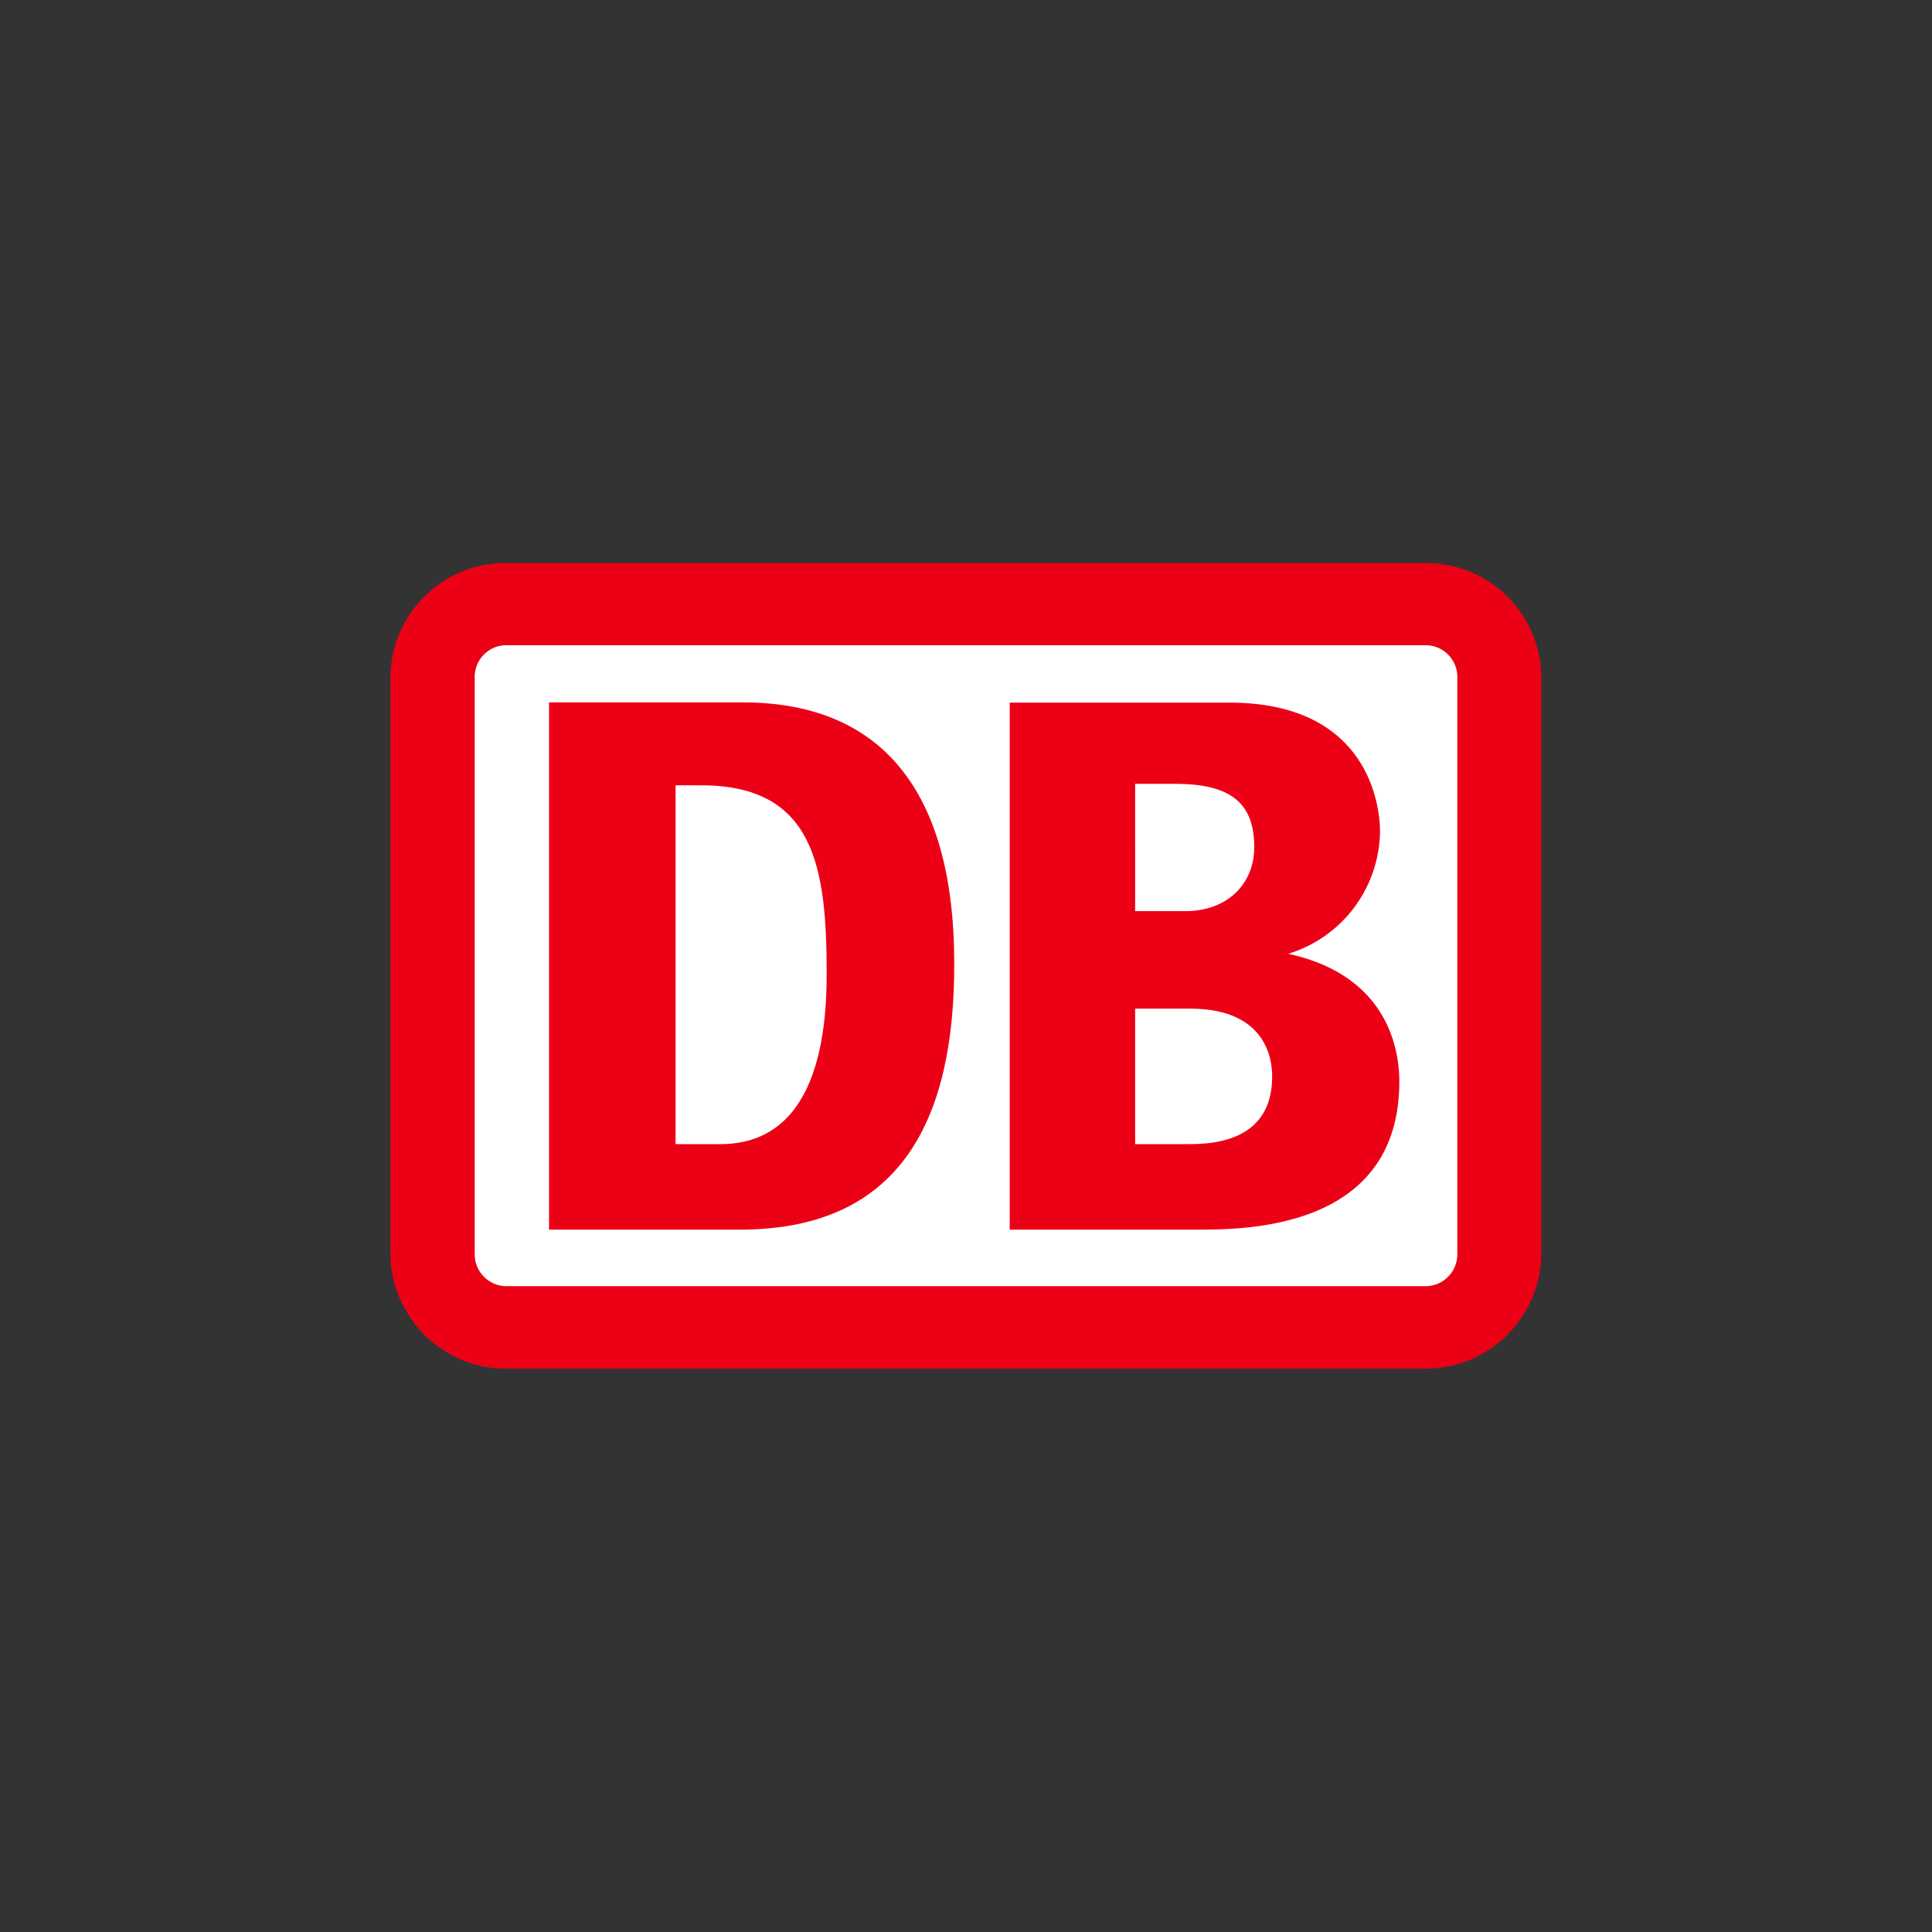
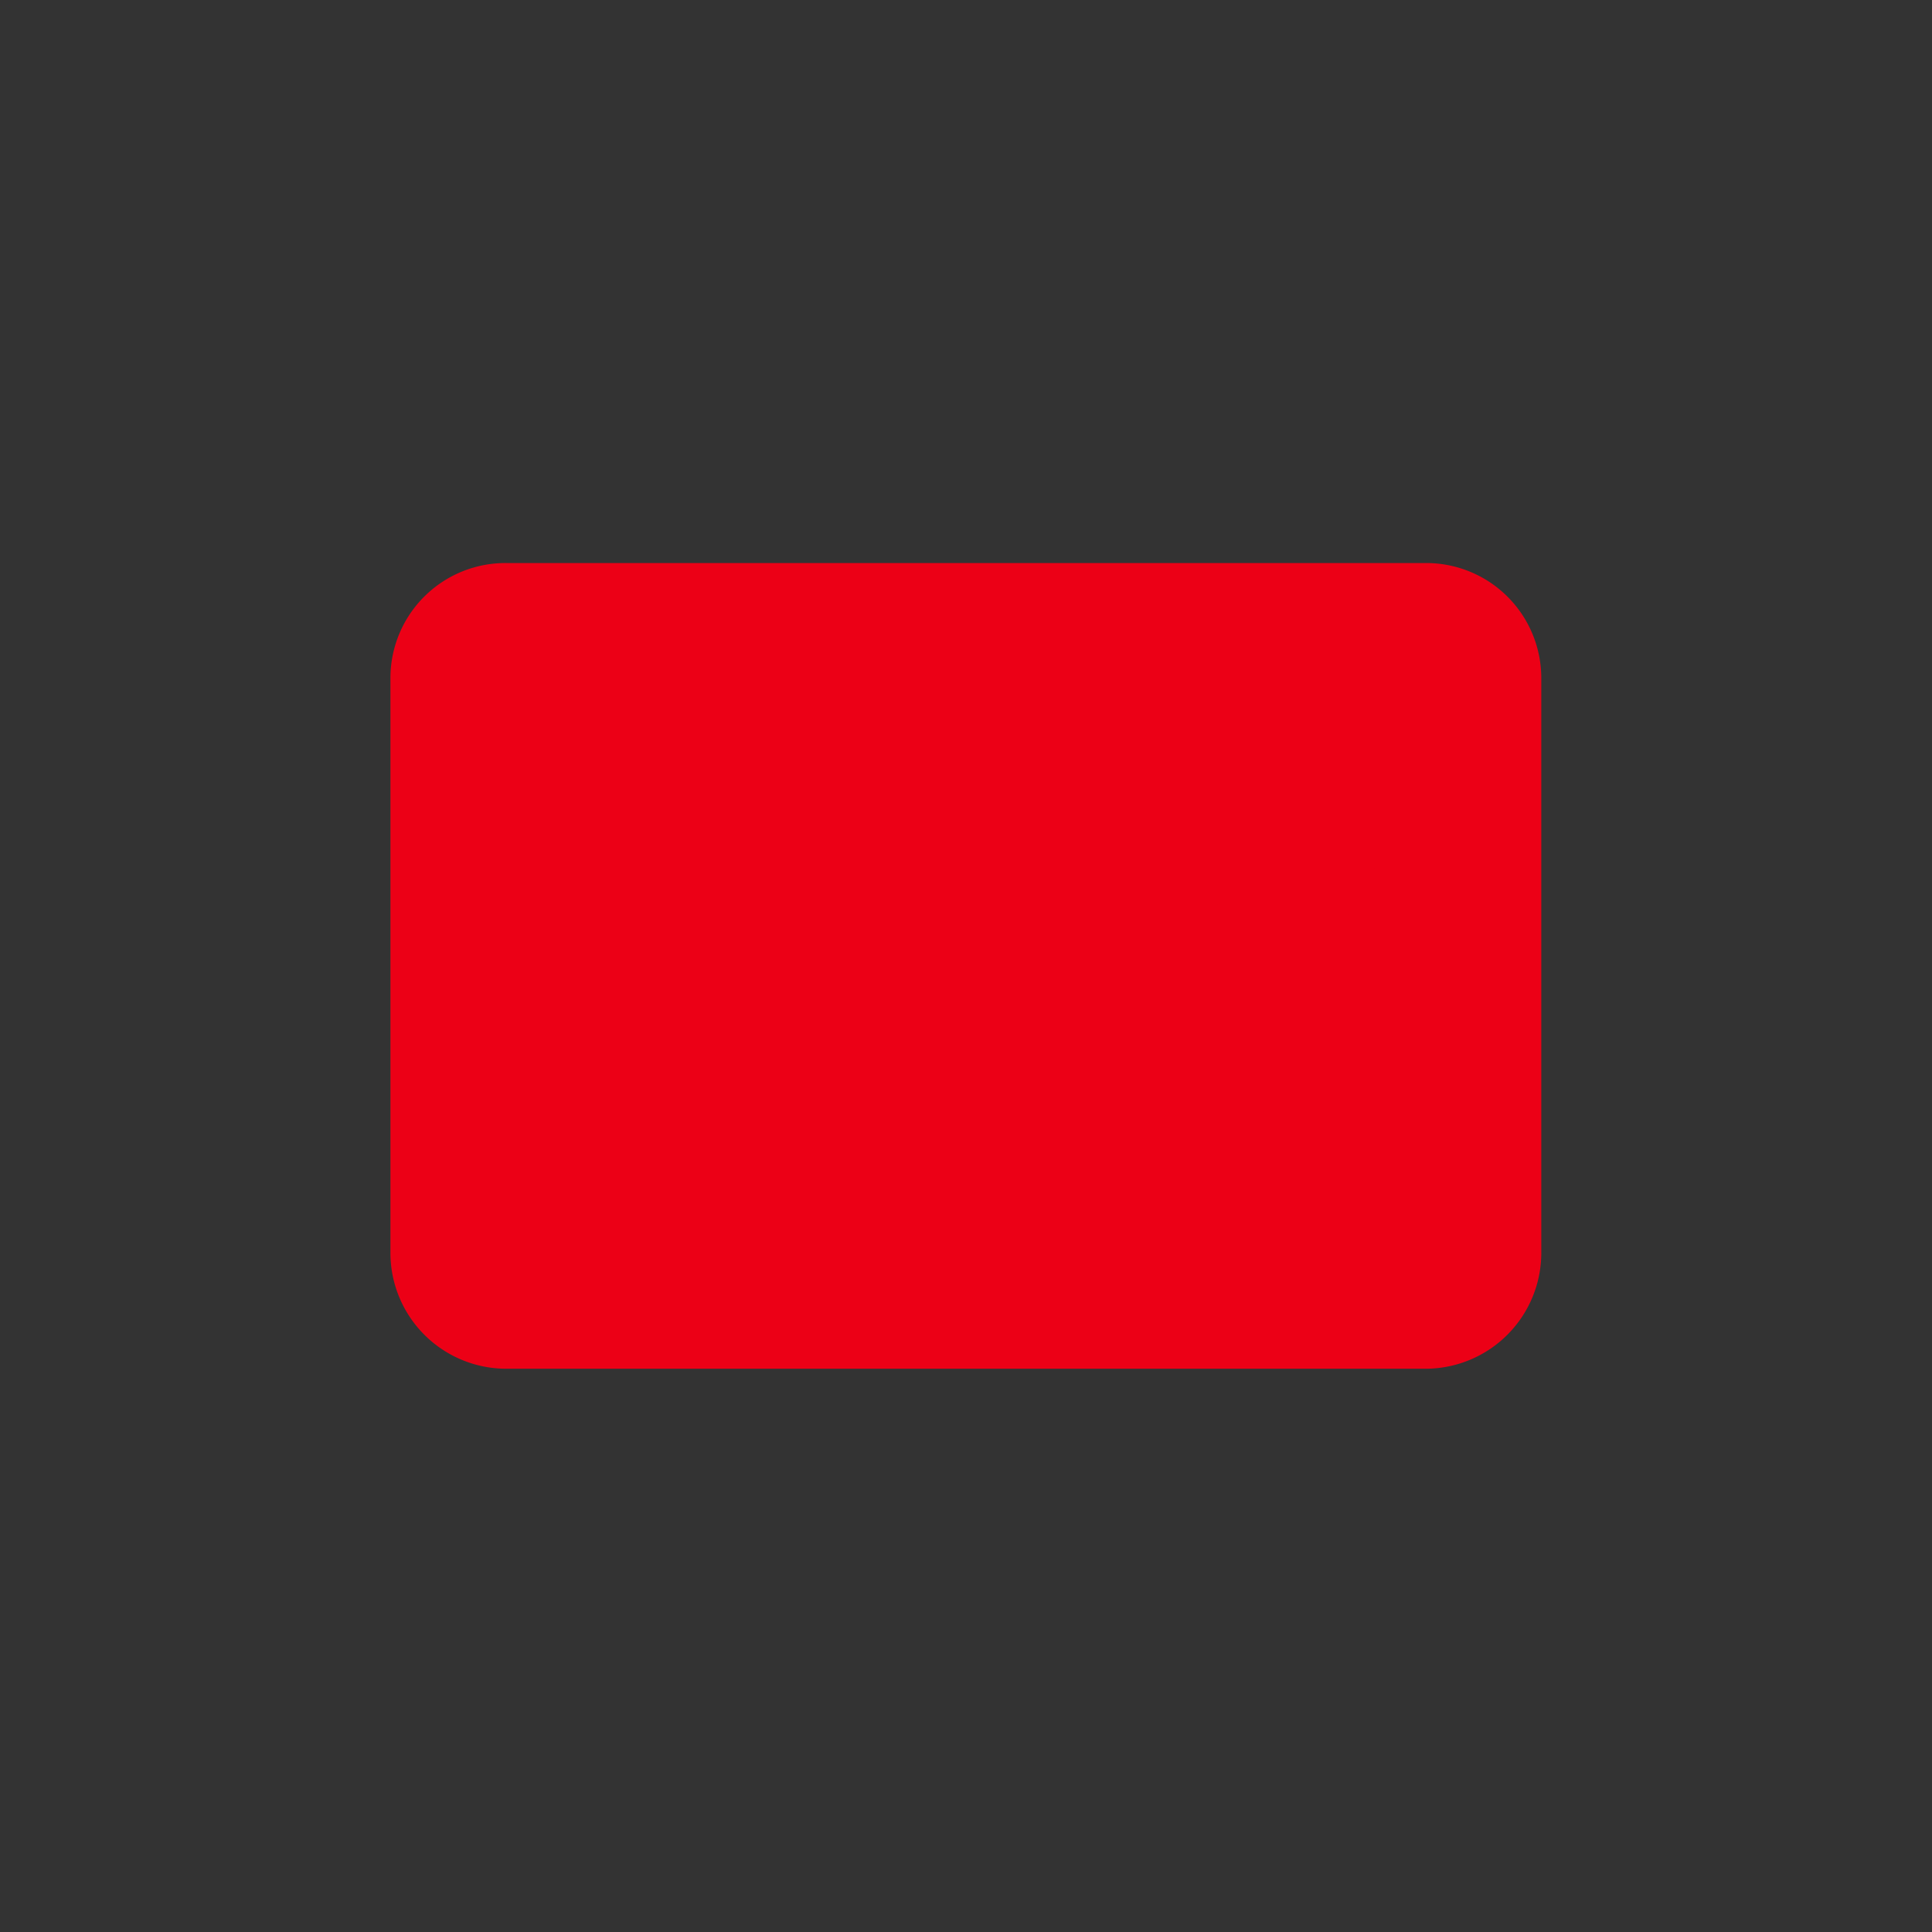
<svg xmlns="http://www.w3.org/2000/svg" id="Ebene_1" data-name="Ebene 1" viewBox="0 0 350 350">
  <rect x="0" y="0" width="350" height="350" fill="#333333" stroke="none" />
  <defs>
    <style>.cls-1{fill:#ec0016;}.cls-2{fill:#fff;}</style>
  </defs>
  <path class="cls-1" d="M258.38,102H91.73a20.84,20.84,0,0,0-21,20.74V227.11a21,21,0,0,0,21,20.85H258.38a21,21,0,0,0,20.84-21V122.89A20.85,20.85,0,0,0,258.38,102Z" />
-   <path class="cls-2" d="M264,227a5.77,5.77,0,0,1-5.54,6H91.73A5.76,5.76,0,0,1,86,227.16V122.89a5.75,5.75,0,0,1,5.46-6H258.38a5.75,5.75,0,0,1,5.63,5.87V227Z" />
-   <path class="cls-1" d="M134.52,222.76H99.46V127.24h35.06c24.7,0,38.35,15.47,38.35,47.32C172.92,202.2,163.64,222.53,134.52,222.76Zm15.24-46.22c0-19.24-2.09-34.27-22.72-34.27h-4.65v65h8.15C142.69,207.27,149.76,197.55,149.76,176.54Z" />
  <path class="cls-1" d="M233.37,172.79A23.47,23.47,0,0,0,250,150.55c0-2-.39-23.26-27.26-23.26H182.92v95.47h33.77c8.94,0,36.81,0,36.81-26.85C253.5,189.2,250.75,176.56,233.37,172.79ZM205.64,142h7.21c10.28,0,14.37,3.59,14.37,11.51,0,6.25-4.51,11.55-12.51,11.55h-9.07Zm9.4,65.27h-9.4V182.73h10c11.9,0,14.82,6.94,14.82,12.28C230.49,207.27,218.77,207.27,215,207.27Z" />
</svg>